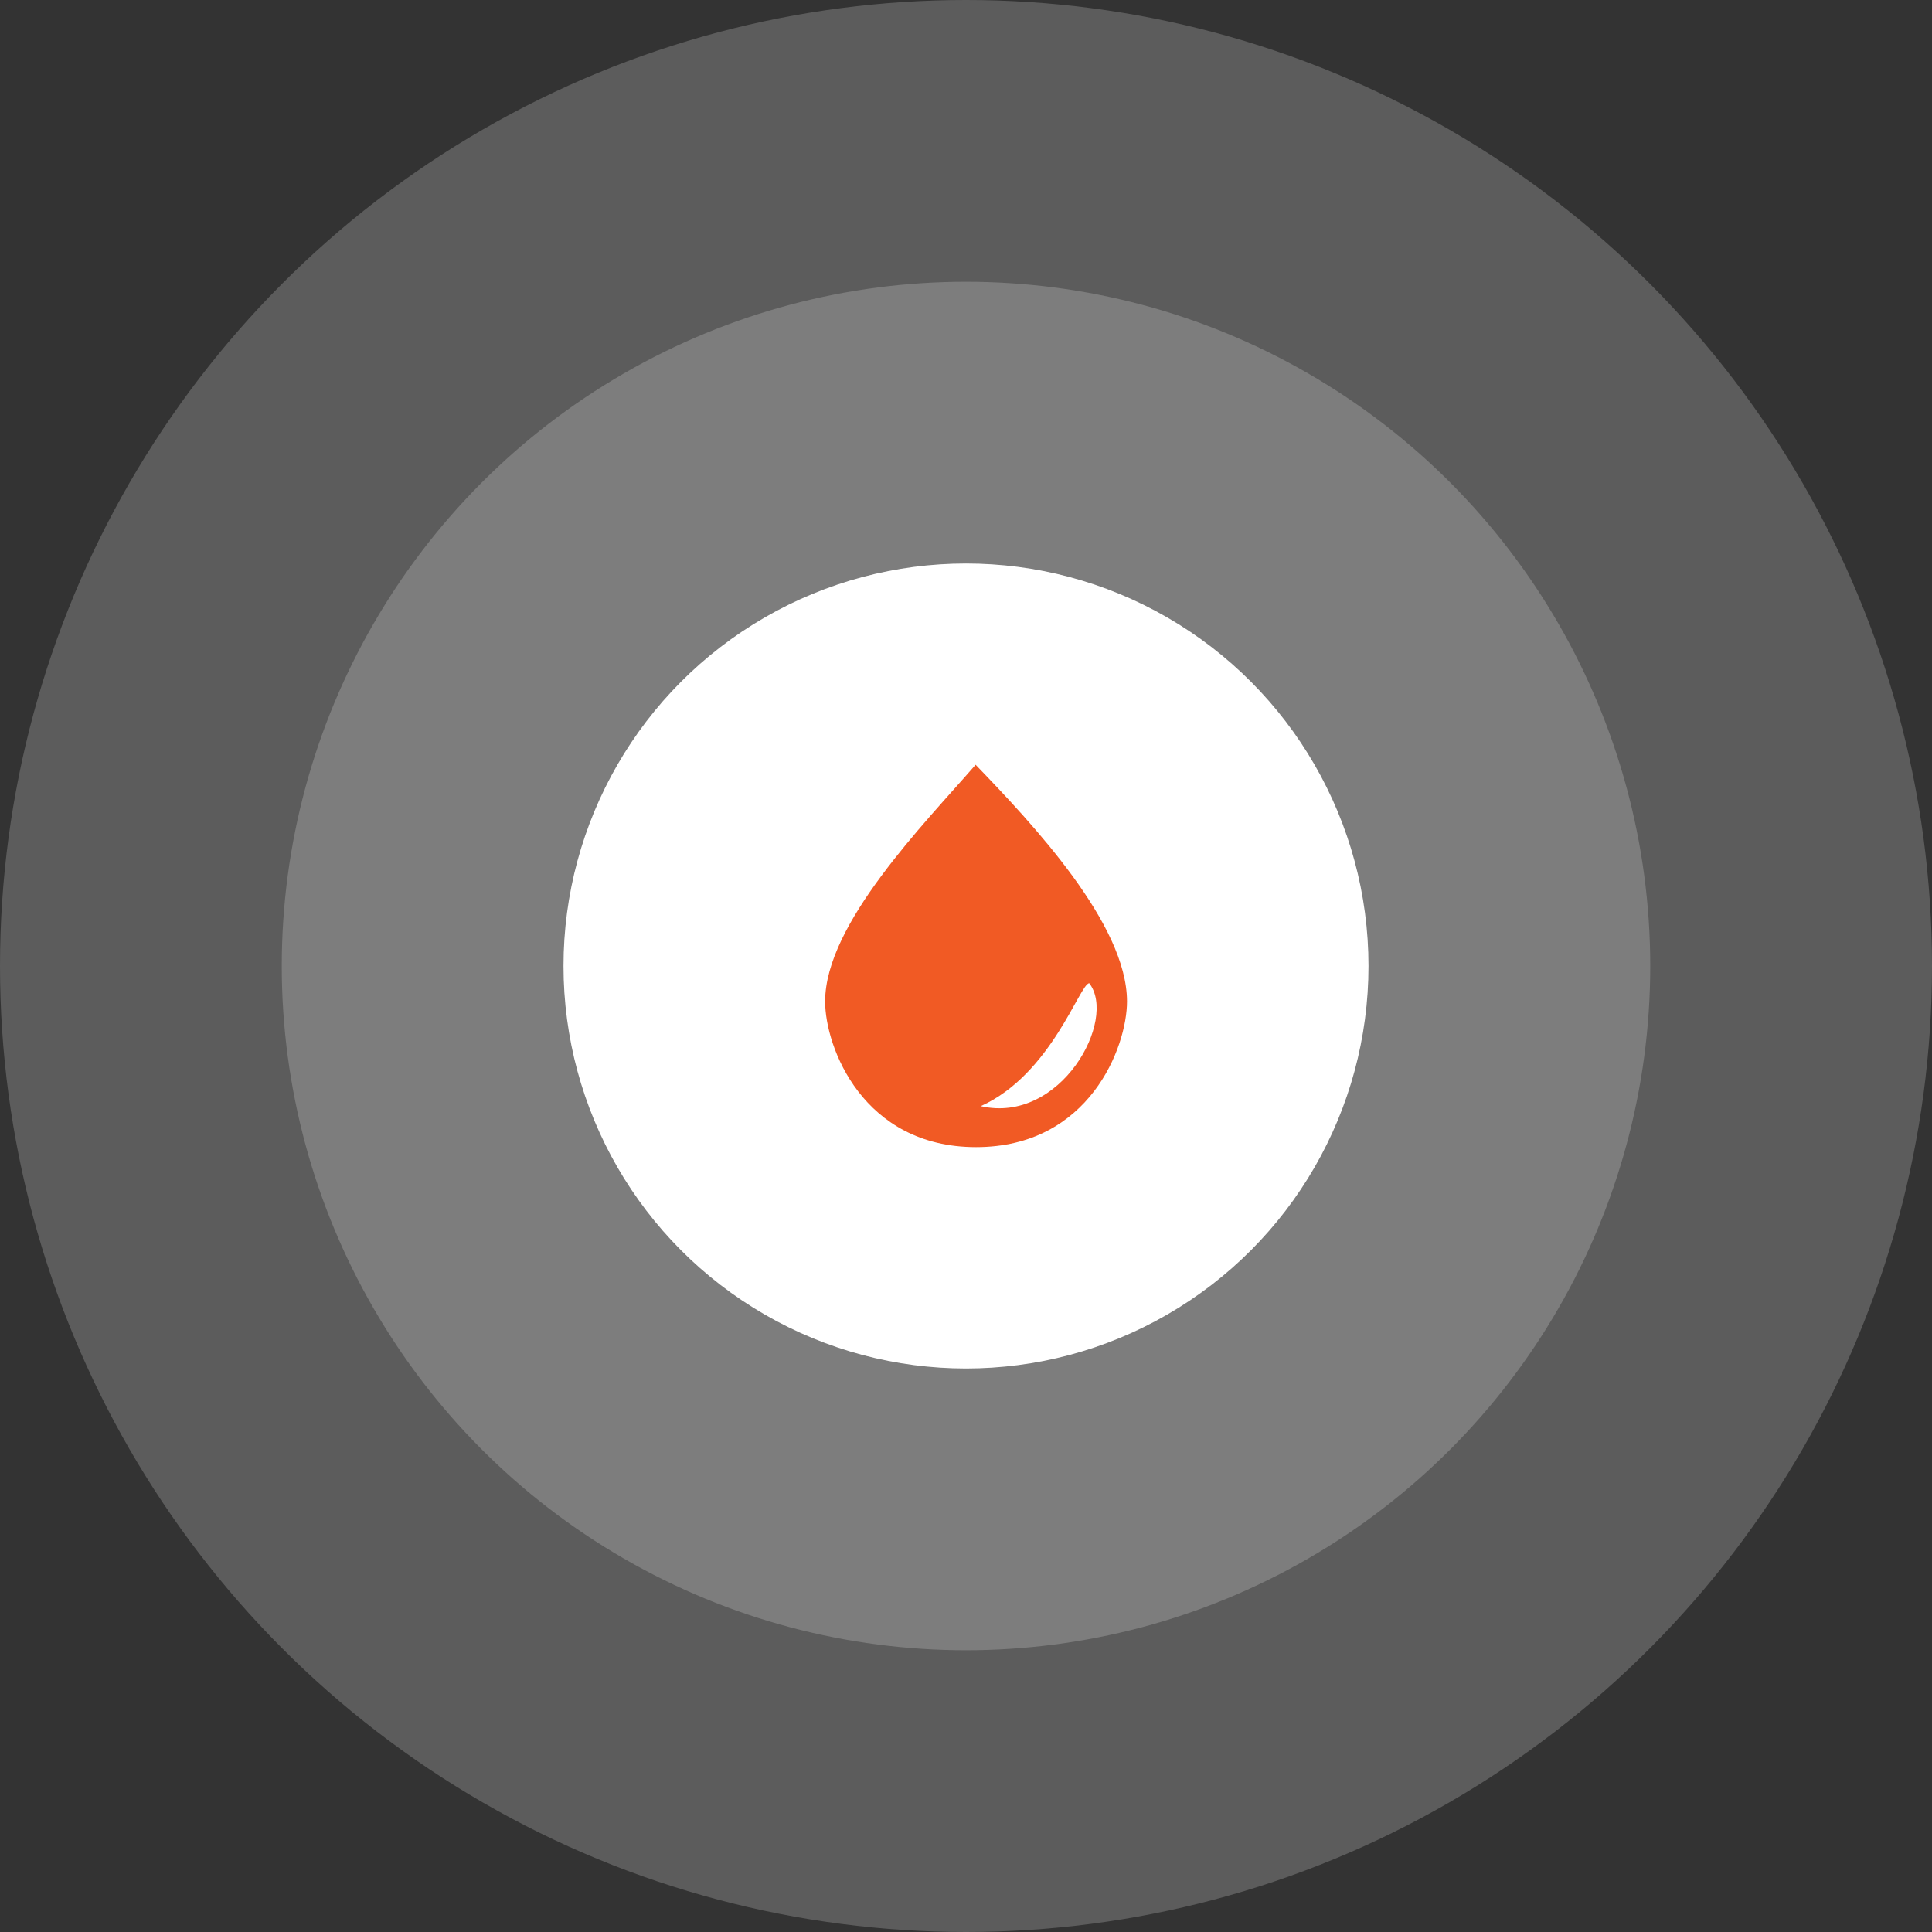
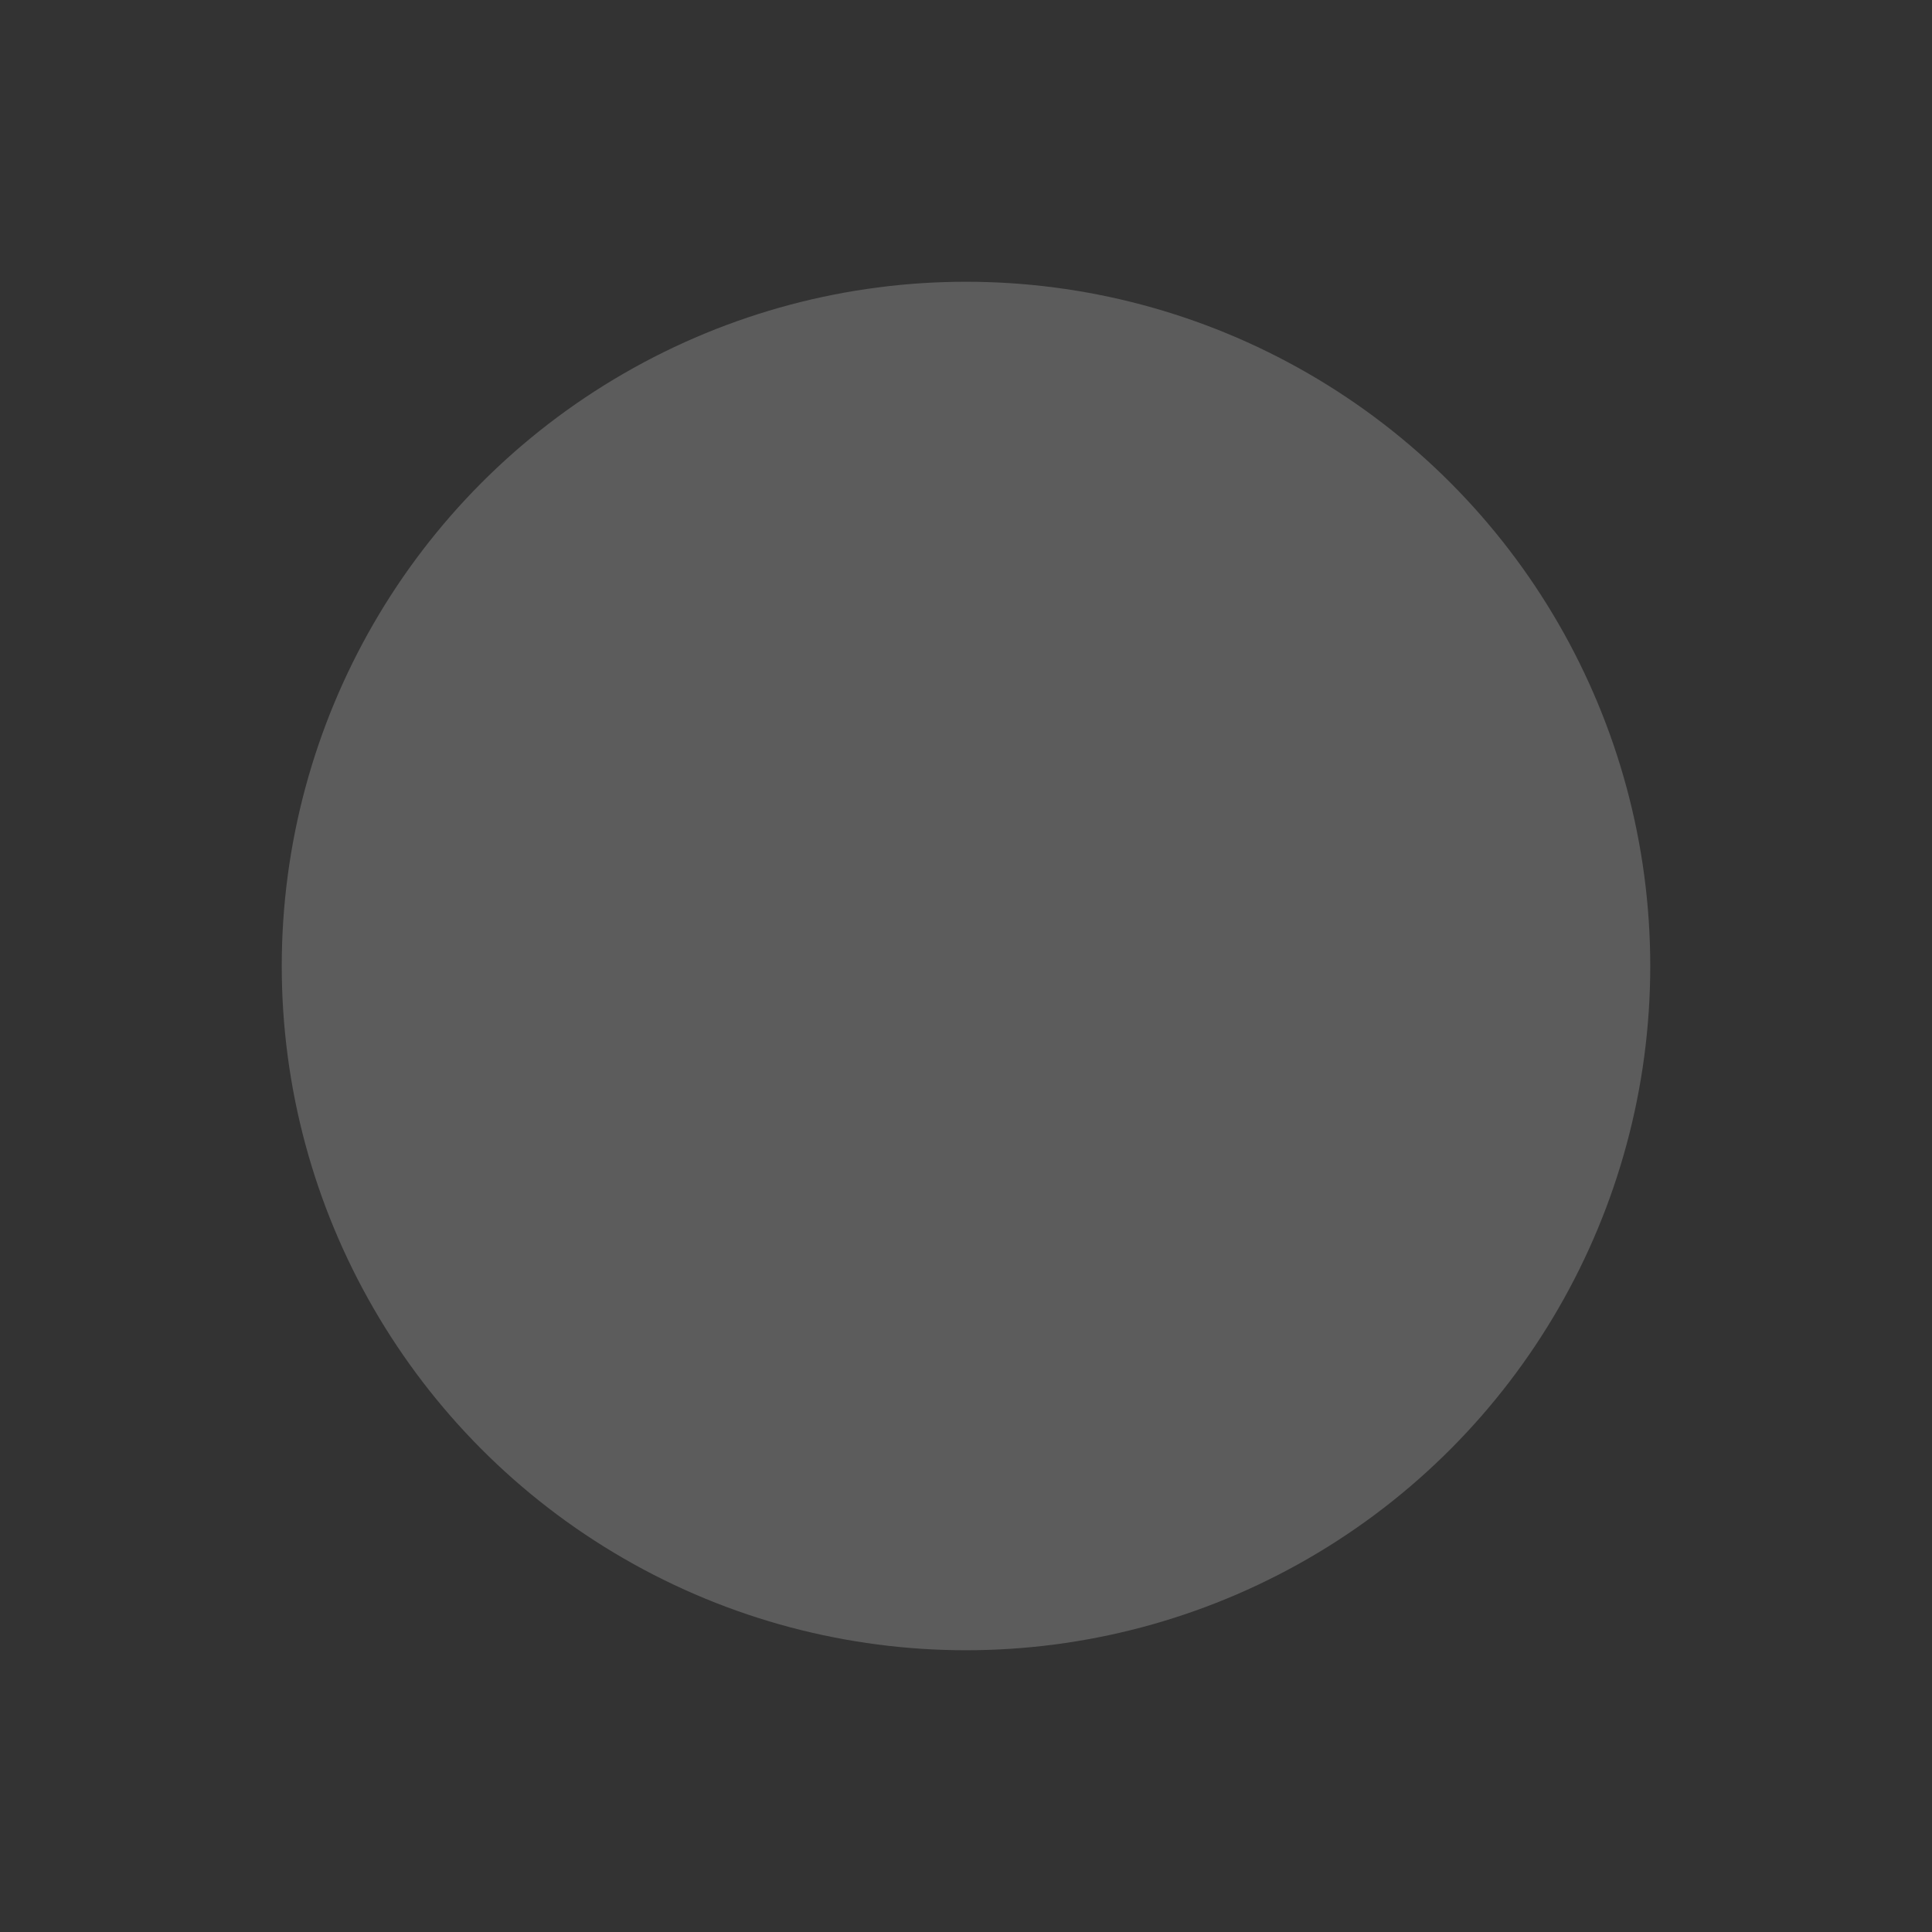
<svg xmlns="http://www.w3.org/2000/svg" width="96" height="96" viewBox="0 0 96 96" fill="none">
  <rect x="0" y="0" width="96" height="96" fill="#333333" stroke="none" />
-   <circle cx="48" cy="48" r="20" fill="white" />
  <circle cx="48" cy="48" r="34" fill="white" fill-opacity="0.2" />
-   <circle cx="48" cy="48" r="48" fill="white" fill-opacity="0.2" />
-   <path d="M48.478 38C51.313 40.941 56 45.917 56 49.762C56 52.024 54.125 57 48.5 57C42.875 57 41 52.024 41 49.762C41 45.917 45.922 40.941 48.478 38ZM54.125 48.857C53.656 48.857 52.25 53.381 48.734 54.964C52.719 55.869 55.531 50.667 54.125 48.857Z" fill="#F15A24" />
</svg>